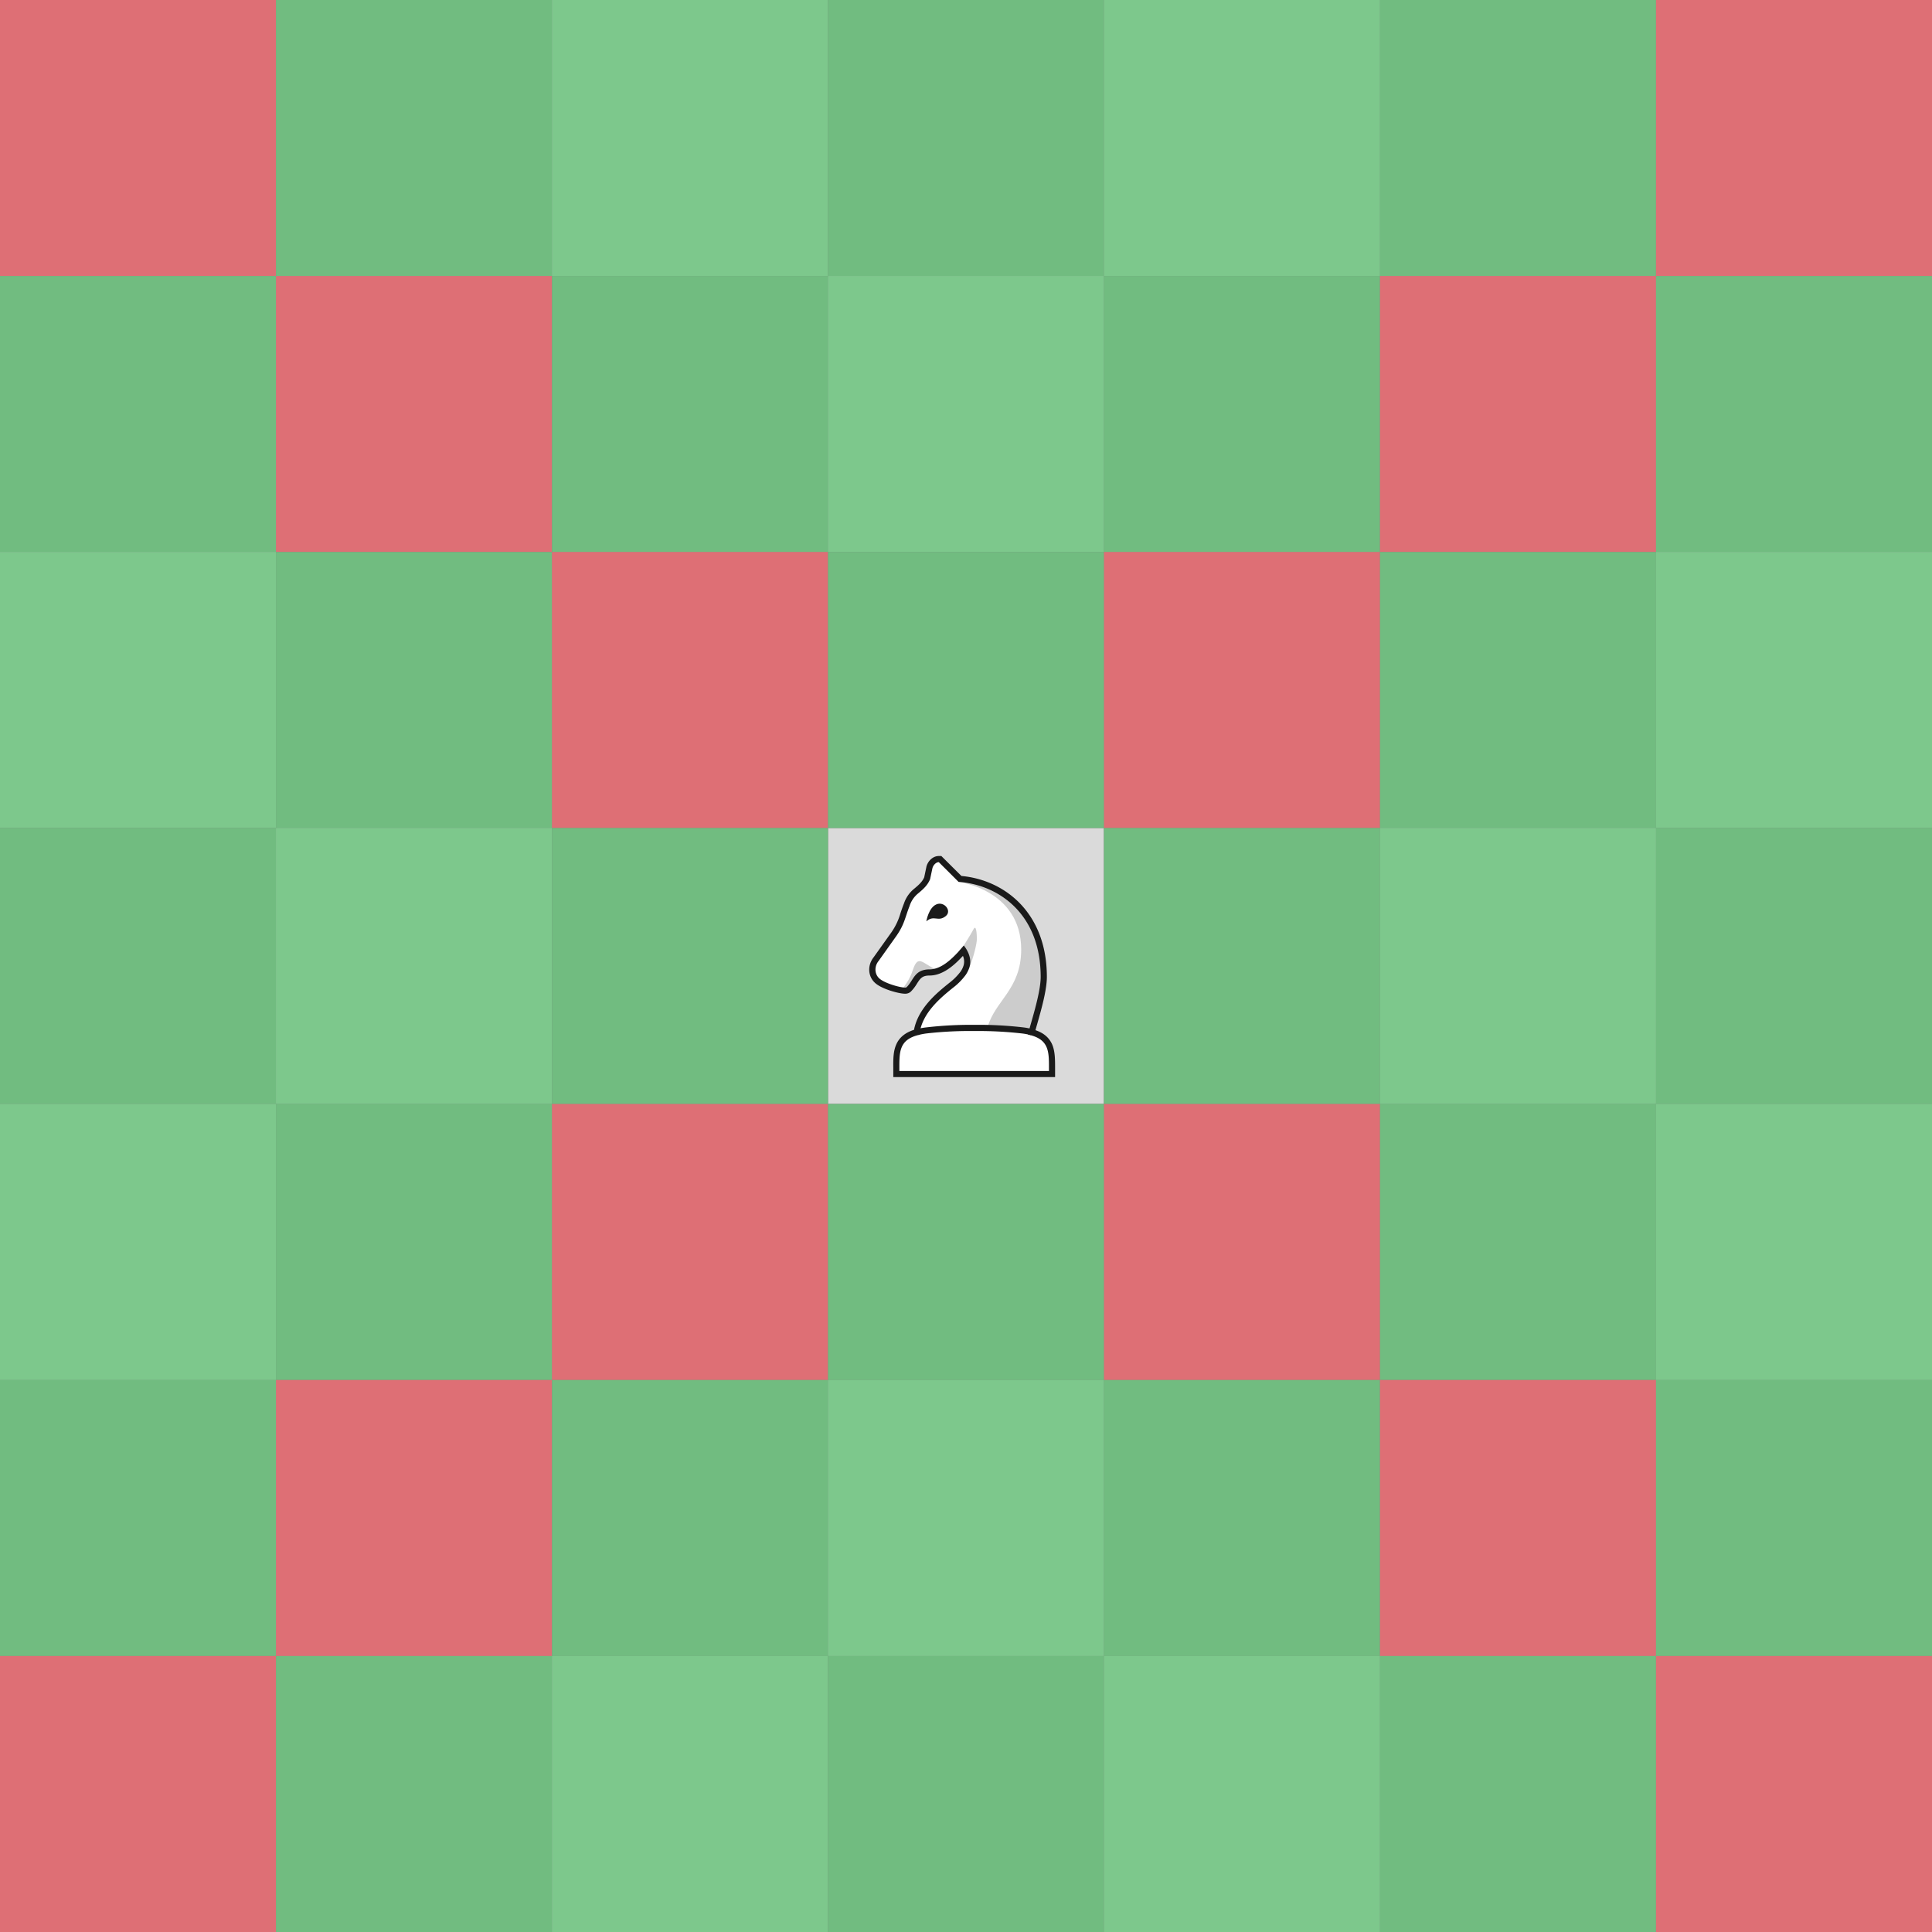
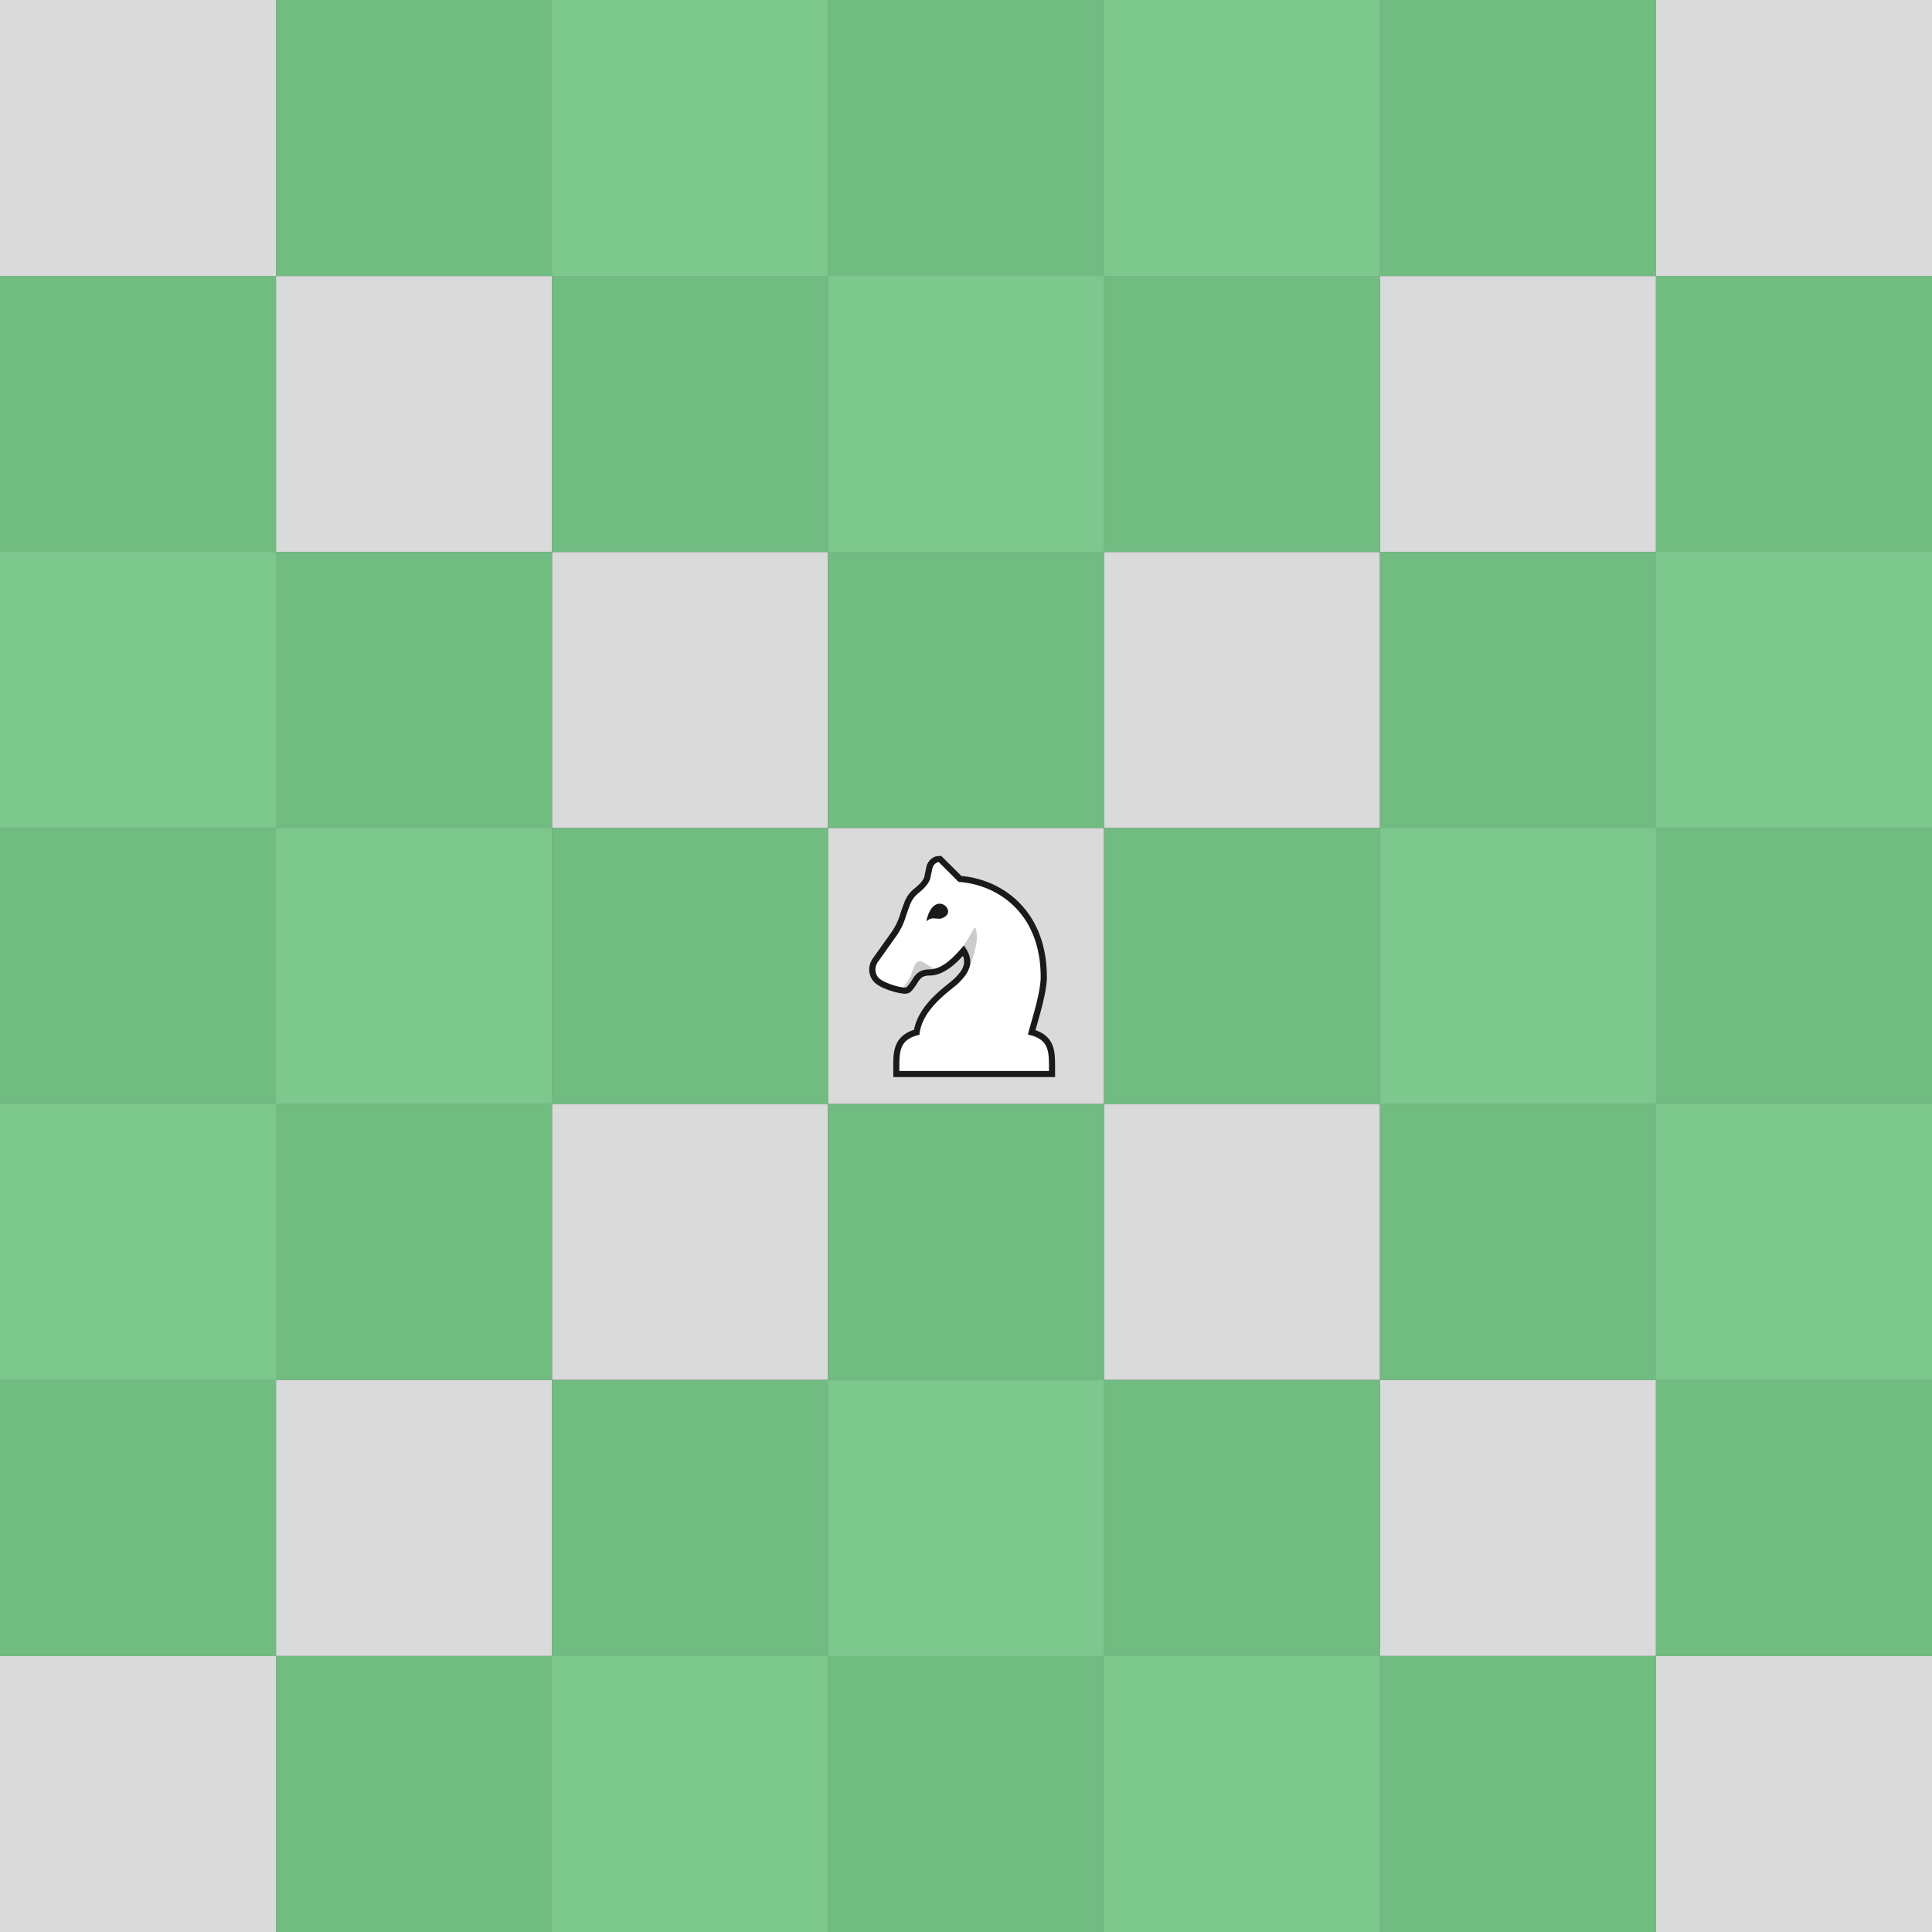
<svg xmlns="http://www.w3.org/2000/svg" xmlns:xlink="http://www.w3.org/1999/xlink" width="1000" height="1000" viewBox="0 0 7 7">
  <rect x="0" y="0" width="7" height="7" fill="#333333" stroke="none" />
  <defs>
    <rect id="cell-light" width="1" height="1" fill="#dadada" />
    <rect id="cell-dark" width="1" height="1" fill="#adadad" />
    <g id="piece-zr">
-       <rect width="1" height="1" fill="#df4b53" opacity="0.75" />
-     </g>
+       </g>
    <g id="piece-nw">
      <svg width="1" height="1" version="1.1" id="Layer_1" x="0px" y="0px" viewBox="0 0 180 180" style="enable-background:new 0 0 180 180;" xml:space="preserve">
-         <rect style="fill:none;" width="180" height="180" />
        <path style="fill:white;" d="M73.07,20.25h-.83c-2.72,0-5.43,2.48-6.16,5.64l-1.45,6.88c-1.32,3.14-3.54,5.36-7.13,8.32a19.11,19.11,0,0,0-6.06,8.69l-.17.42c-.9,2.29-1.56,4.3-2.16,6.07A43.59,43.59,0,0,1,43,69.12L31.37,85.5c-3.62,4.51-3.22,10.76.92,14.27s14.4,6.3,17.9,6.3a3.37,3.37,0,0,0,2.42-.78,24.78,24.78,0,0,0,3.7-4.85c2.31-3.6,4-6.2,9.93-6.23,8.73,0,16.28-7.95,19.91-11.76l0,0,0,0,2.18-2.52c1.46,2.33,3.14,6.13,2,10.11a16.46,16.46,0,0,1-2.3,4.79,40.35,40.35,0,0,1-8,8l-.19.16c-7.52,6.08-20,16.15-22.08,30.28-13.33,3.64-13.3,12.93-13.27,23.62v3.61H146.1v-3.6c0-10.69.06-20-13.28-23.63.41-1.59,1-3.64,1.64-5.9,2.63-9.24,6.24-21.9,6.24-30.2,0-19.56-6.19-36-17.89-47.47A59,59,0,0,0,86.05,33.21L73.66,20.84l-.59-.59Z" />
-         <path style="opacity:0.2;fill:#fff;" d="M95.71,138.41c43.07,0,47.54,4.75,47.54,4.75h.59c-1.93-10.18-24.49-11.3-24.49-11.3H72.24s-23.36.81-24.66,11.3h.59S52.64,138.41,95.71,138.41Z" />
+         <path style="opacity:0.2;fill:#fff;" d="M95.71,138.41c43.07,0,47.54,4.75,47.54,4.75h.59c-1.93-10.18-24.49-11.3-24.49-11.3H72.24h.59S52.64,138.41,95.71,138.41Z" />
        <g style="opacity:0.2;">
-           <path style="fill:#fff;" d="M69.64,40.21c8.06-5,2.6-18,2.6-18a5,5,0,0,0-5,4l-1.46,6.92c-1.41,3.38-3.71,5.7-7.46,8.8a18,18,0,0,0-5.76,8.26l-.16.42c-.89,2.26-1.52,4.17-2.14,6a44.74,44.74,0,0,1-6.22,13.1L32.42,86.14c-.15.15-.3.31-.44.47a6,6,0,0,0-1,7.74S50,70.9,52.49,67.61C57,61.63,54.16,49.84,69.64,40.21Z" />
-         </g>
+           </g>
        <path style="fill:#1a1a1a;" d="M70.78,49.77c-5.23,2.14-6.64,11.09-6.64,11.09,5.08-4.42,7.53.65,12.59-3.36C81,54.16,75.9,47.67,70.78,49.77Z" />
        <path style="opacity:0.2;" d="M94.87,66.07c-1.82,3.49-6.33,10.57-6.33,10.57s-.47,1.43-1.05,3.46c0,0,2.08-.23,2.47,6.39.1,1.72.93,7.76,2,5.18C95,84.23,97.14,75.23,97.1,72.18S96.68,62.58,94.87,66.07Z" />
-         <path style="opacity:0.2;" d="M85.17,35.15S126,40.22,126,79.26c0,26.14-17.38,33.44-22,51,0,0,19.33.15,27.88,4.19,0,0,9.18-24.84,9.18-39.56C141.05,79.83,129.61,34,85.17,35.15Z" />
        <path style="opacity:0.2;" d="M70.12,92.2c-9.11-4.47-11.41-9.79-14.91.72-3.4,10.18-8.55,11.93-5.09,13s7.74-10.45,10.77-10.64S73.53,93.87,70.12,92.2Z" />
        <path style="fill:#1a1a1a;" d="M72.24,22.25l12.93,12.9c25.26,1.71,53.53,20.1,53.53,62,0,11.12-7,31.49-8.29,37.57,14.39,3.05,13.69,11.63,13.69,23.76H46.54c0-12-.68-20.47,13.08-23.63C61,120.66,74,110.31,81.34,104.33a41.62,41.62,0,0,0,8.41-8.44,18.34,18.34,0,0,0,2.57-5.37c1.82-6.37-2.3-12.09-3.78-13.88l-3.83,4.43C80.85,85.12,74,92.18,66.23,92.21c-10.05.05-10.29,7.09-15,11.65a1.69,1.69,0,0,1-1,.21c-3.27,0-12.92-2.68-16.61-5.82-3.22-2.74-3.64-7.82-.62-11.54l11.7-16.46c5.23-7.6,5.46-11.65,8.48-19.32a17.36,17.36,0,0,1,5.64-8.3c3.81-3.15,6.28-5.61,7.77-9.27l1.48-7c.5-2.16,2.39-4.09,4.21-4.09m1.66-4H72.24c-3.68,0-7.16,3.09-8.11,7.19v.08l-1.39,6.64c-1.18,2.68-3.14,4.62-6.49,7.39a20.82,20.82,0,0,0-6.66,9.51l-.16.41c-.92,2.34-1.6,4.37-2.19,6.17A41.6,41.6,0,0,1,41.38,68L29.77,84.3C25.52,89.65,26,97.09,31,101.3c4.6,3.91,15.36,6.77,19.2,6.77A5.36,5.36,0,0,0,54,106.73a27.63,27.63,0,0,0,4-5.21c2.18-3.41,3.38-5.28,8.25-5.31,9.58,0,17.53-8.37,21.35-12.38l.07-.07.06-.07L88,83.4a9.35,9.35,0,0,1,.49,6,14.14,14.14,0,0,1-2,4.21,38.38,38.38,0,0,1-7.63,7.59l-.19.16c-7.53,6.1-19.83,16.06-22.58,30.27-5.78,1.84-9.58,5-11.57,9.54s-2,9.68-1.94,15.66v5.6H148.1v-5.6c0-6.07,0-11.32-2-15.88-2-4.32-5.44-7.28-10.8-9.1.33-1.2.71-2.56,1.13-4,2.66-9.36,6.31-22.17,6.31-30.75C142.7,55,115,33.84,87,31.28L75.07,19.42,73.9,18.25Z" />
-         <path style="fill:#1a1a1a;" d="M95.71,132.41a252.5,252.5,0,0,1,31.36,1.65,43.67,43.67,0,0,1,5.17,1l.66-4a46.29,46.29,0,0,0-5.32-1,254.17,254.17,0,0,0-31.87-1.69h0a254,254,0,0,0-31.86,1.69,47,47,0,0,0-5.58,1l.82,3.91a42.8,42.8,0,0,1,5.26-1A252.6,252.6,0,0,1,95.71,132.41Z" />
      </svg>
    </g>
    <g id="piece-zg">
      <rect width="1" height="1" fill="#5ec171" opacity="0.75" />
    </g>
  </defs>
  <use xlink:href="#cell-light" x="0" y="0" />
  <use xlink:href="#cell-dark" x="1" y="0" />
  <use xlink:href="#cell-light" x="2" y="0" />
  <use xlink:href="#cell-dark" x="3" y="0" />
  <use xlink:href="#cell-light" x="4" y="0" />
  <use xlink:href="#cell-dark" x="5" y="0" />
  <use xlink:href="#cell-light" x="6" y="0" />
  <use xlink:href="#cell-dark" x="0" y="1" />
  <use xlink:href="#cell-light" x="1" y="1" />
  <use xlink:href="#cell-dark" x="2" y="1" />
  <use xlink:href="#cell-light" x="3" y="1" />
  <use xlink:href="#cell-dark" x="4" y="1" />
  <use xlink:href="#cell-light" x="5" y="1" />
  <use xlink:href="#cell-dark" x="6" y="1" />
  <use xlink:href="#cell-light" x="0" y="2" />
  <use xlink:href="#cell-dark" x="1" y="2" />
  <use xlink:href="#cell-light" x="2" y="2" />
  <use xlink:href="#cell-dark" x="3" y="2" />
  <use xlink:href="#cell-light" x="4" y="2" />
  <use xlink:href="#cell-dark" x="5" y="2" />
  <use xlink:href="#cell-light" x="6" y="2" />
  <use xlink:href="#cell-dark" x="0" y="3" />
  <use xlink:href="#cell-light" x="1" y="3" />
  <use xlink:href="#cell-dark" x="2" y="3" />
  <use xlink:href="#cell-light" x="3" y="3" />
  <use xlink:href="#cell-dark" x="4" y="3" />
  <use xlink:href="#cell-light" x="5" y="3" />
  <use xlink:href="#cell-dark" x="6" y="3" />
  <use xlink:href="#cell-light" x="0" y="4" />
  <use xlink:href="#cell-dark" x="1" y="4" />
  <use xlink:href="#cell-light" x="2" y="4" />
  <use xlink:href="#cell-dark" x="3" y="4" />
  <use xlink:href="#cell-light" x="4" y="4" />
  <use xlink:href="#cell-dark" x="5" y="4" />
  <use xlink:href="#cell-light" x="6" y="4" />
  <use xlink:href="#cell-dark" x="0" y="5" />
  <use xlink:href="#cell-light" x="1" y="5" />
  <use xlink:href="#cell-dark" x="2" y="5" />
  <use xlink:href="#cell-light" x="3" y="5" />
  <use xlink:href="#cell-dark" x="4" y="5" />
  <use xlink:href="#cell-light" x="5" y="5" />
  <use xlink:href="#cell-dark" x="6" y="5" />
  <use xlink:href="#cell-light" x="0" y="6" />
  <use xlink:href="#cell-dark" x="1" y="6" />
  <use xlink:href="#cell-light" x="2" y="6" />
  <use xlink:href="#cell-dark" x="3" y="6" />
  <use xlink:href="#cell-light" x="4" y="6" />
  <use xlink:href="#cell-dark" x="5" y="6" />
  <use xlink:href="#cell-light" x="6" y="6" />
  <use xlink:href="#piece-zr" x="0" y="0" />
  <use xlink:href="#piece-zg" x="1" y="0" />
  <use xlink:href="#piece-zg" x="2" y="0" />
  <use xlink:href="#piece-zg" x="3" y="0" />
  <use xlink:href="#piece-zg" x="4" y="0" />
  <use xlink:href="#piece-zg" x="5" y="0" />
  <use xlink:href="#piece-zr" x="6" y="0" />
  <use xlink:href="#piece-zg" x="0" y="1" />
  <use xlink:href="#piece-zr" x="1" y="1" />
  <use xlink:href="#piece-zg" x="2" y="1" />
  <use xlink:href="#piece-zg" x="3" y="1" />
  <use xlink:href="#piece-zg" x="4" y="1" />
  <use xlink:href="#piece-zr" x="5" y="1" />
  <use xlink:href="#piece-zg" x="6" y="1" />
  <use xlink:href="#piece-zg" x="0" y="2" />
  <use xlink:href="#piece-zg" x="1" y="2" />
  <use xlink:href="#piece-zr" x="2" y="2" />
  <use xlink:href="#piece-zg" x="3" y="2" />
  <use xlink:href="#piece-zr" x="4" y="2" />
  <use xlink:href="#piece-zg" x="5" y="2" />
  <use xlink:href="#piece-zg" x="6" y="2" />
  <use xlink:href="#piece-zg" x="0" y="3" />
  <use xlink:href="#piece-zg" x="1" y="3" />
  <use xlink:href="#piece-zg" x="2" y="3" />
  <use xlink:href="#piece-nw" x="3" y="3" />
  <use xlink:href="#piece-zg" x="4" y="3" />
  <use xlink:href="#piece-zg" x="5" y="3" />
  <use xlink:href="#piece-zg" x="6" y="3" />
  <use xlink:href="#piece-zg" x="0" y="4" />
  <use xlink:href="#piece-zg" x="1" y="4" />
  <use xlink:href="#piece-zr" x="2" y="4" />
  <use xlink:href="#piece-zg" x="3" y="4" />
  <use xlink:href="#piece-zr" x="4" y="4" />
  <use xlink:href="#piece-zg" x="5" y="4" />
  <use xlink:href="#piece-zg" x="6" y="4" />
  <use xlink:href="#piece-zg" x="0" y="5" />
  <use xlink:href="#piece-zr" x="1" y="5" />
  <use xlink:href="#piece-zg" x="2" y="5" />
  <use xlink:href="#piece-zg" x="3" y="5" />
  <use xlink:href="#piece-zg" x="4" y="5" />
  <use xlink:href="#piece-zr" x="5" y="5" />
  <use xlink:href="#piece-zg" x="6" y="5" />
  <use xlink:href="#piece-zr" x="0" y="6" />
  <use xlink:href="#piece-zg" x="1" y="6" />
  <use xlink:href="#piece-zg" x="2" y="6" />
  <use xlink:href="#piece-zg" x="3" y="6" />
  <use xlink:href="#piece-zg" x="4" y="6" />
  <use xlink:href="#piece-zg" x="5" y="6" />
  <use xlink:href="#piece-zr" x="6" y="6" />
</svg>